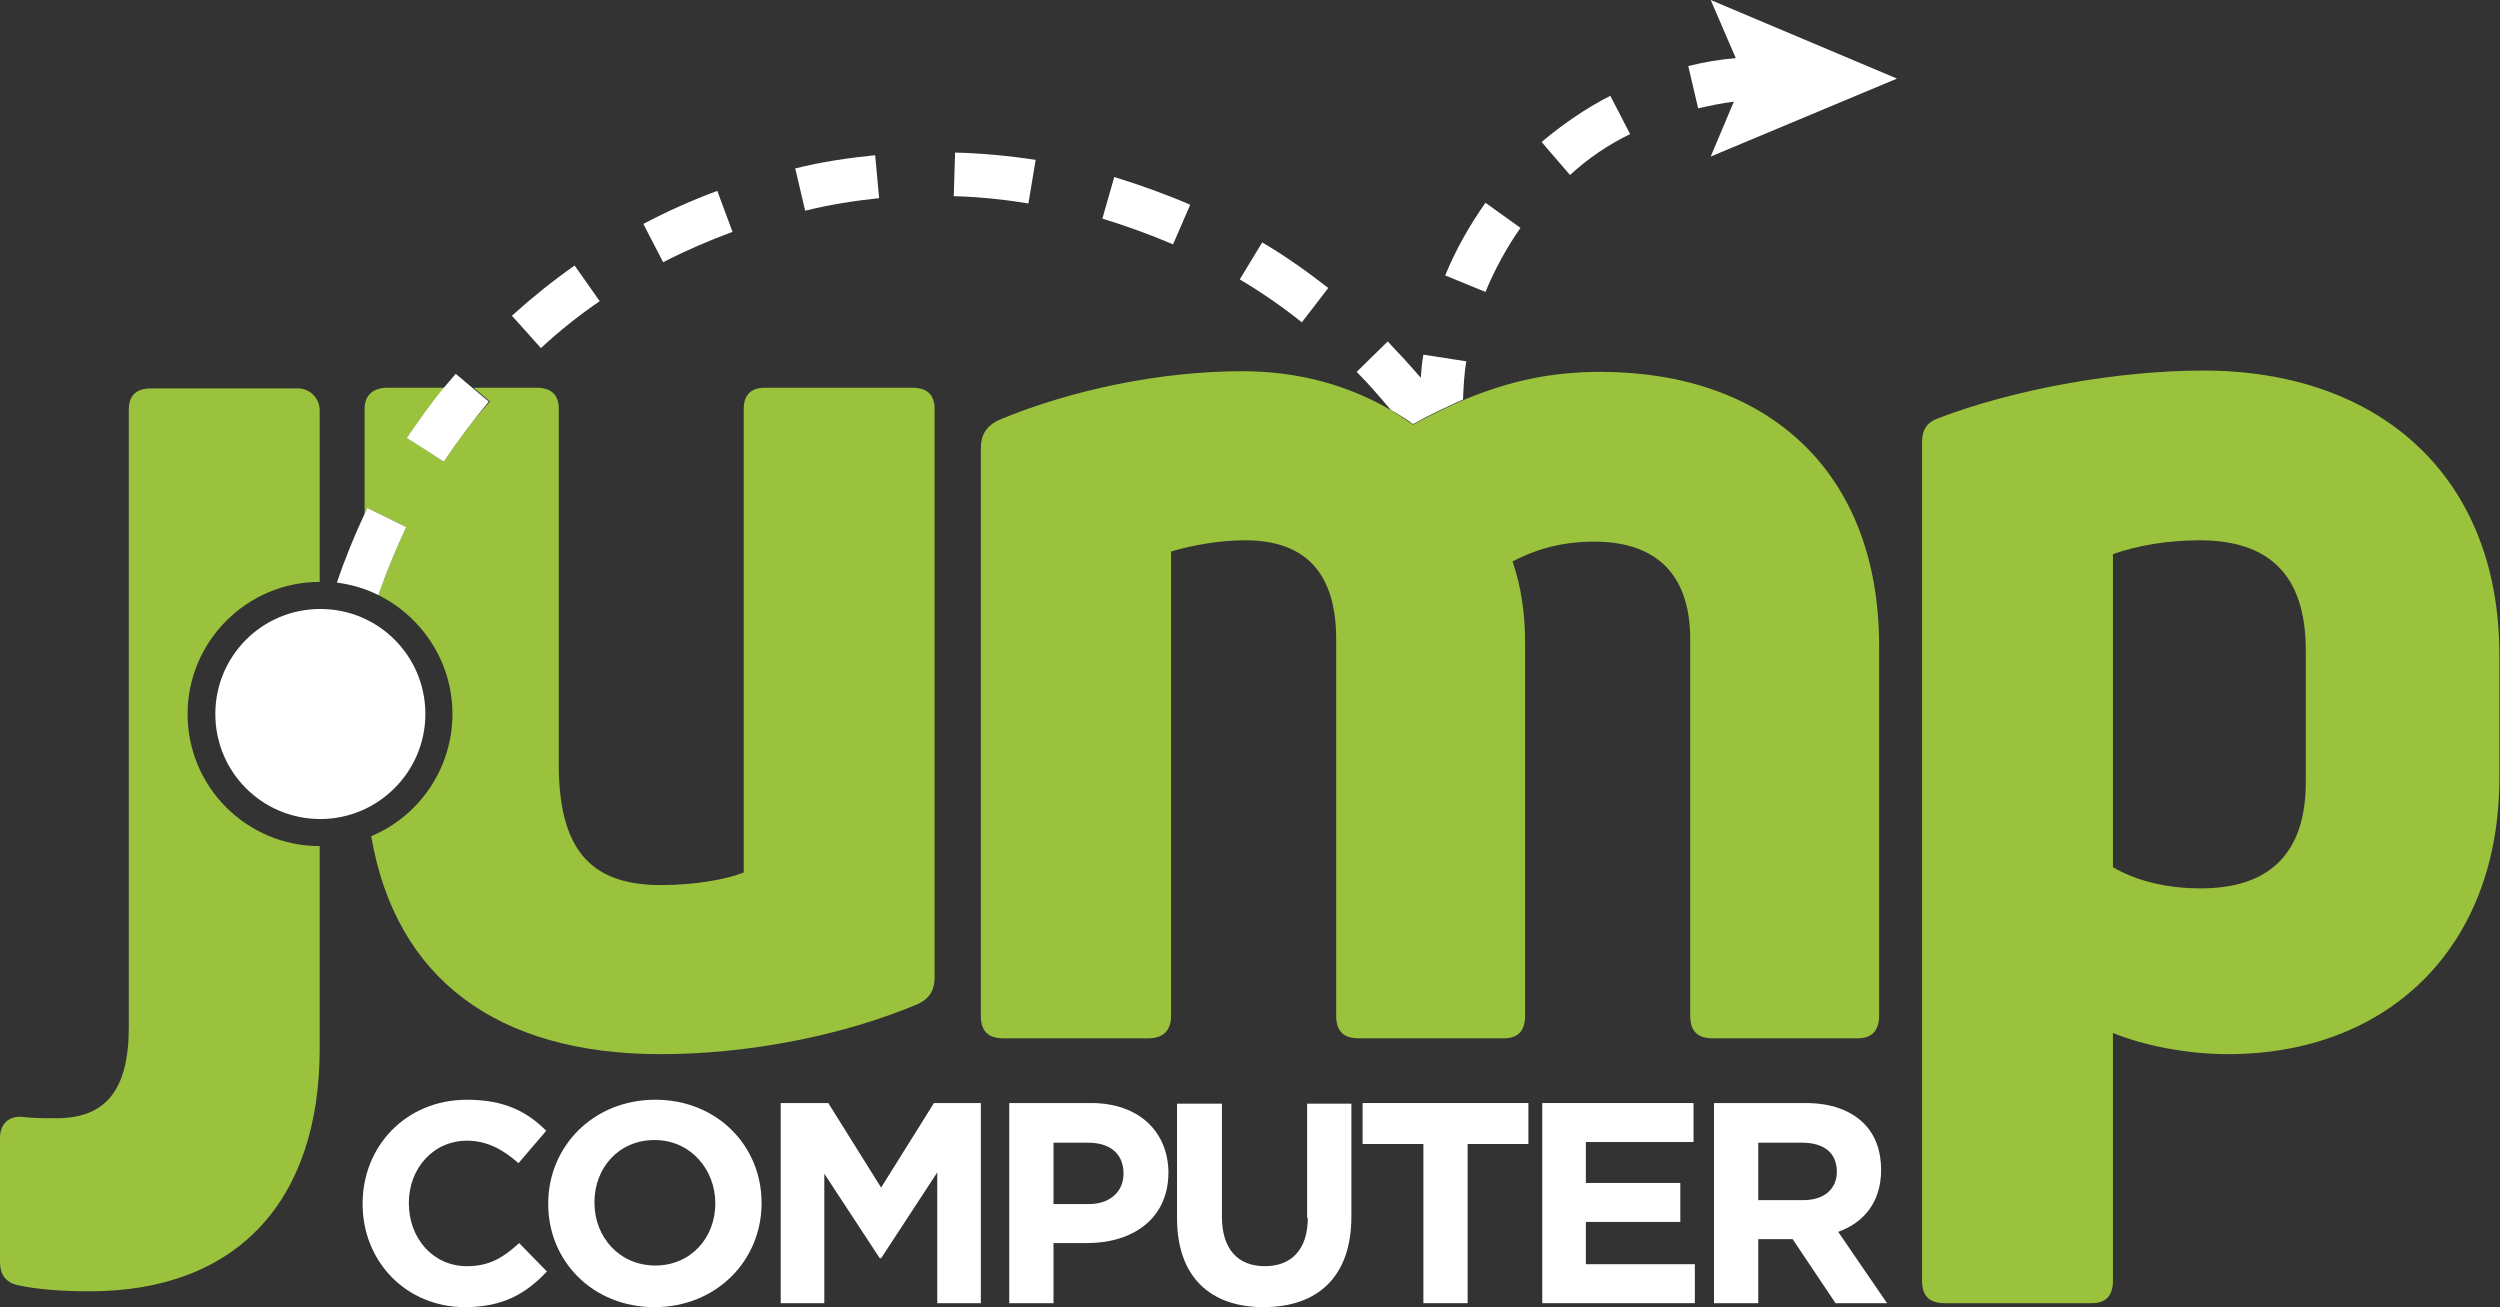
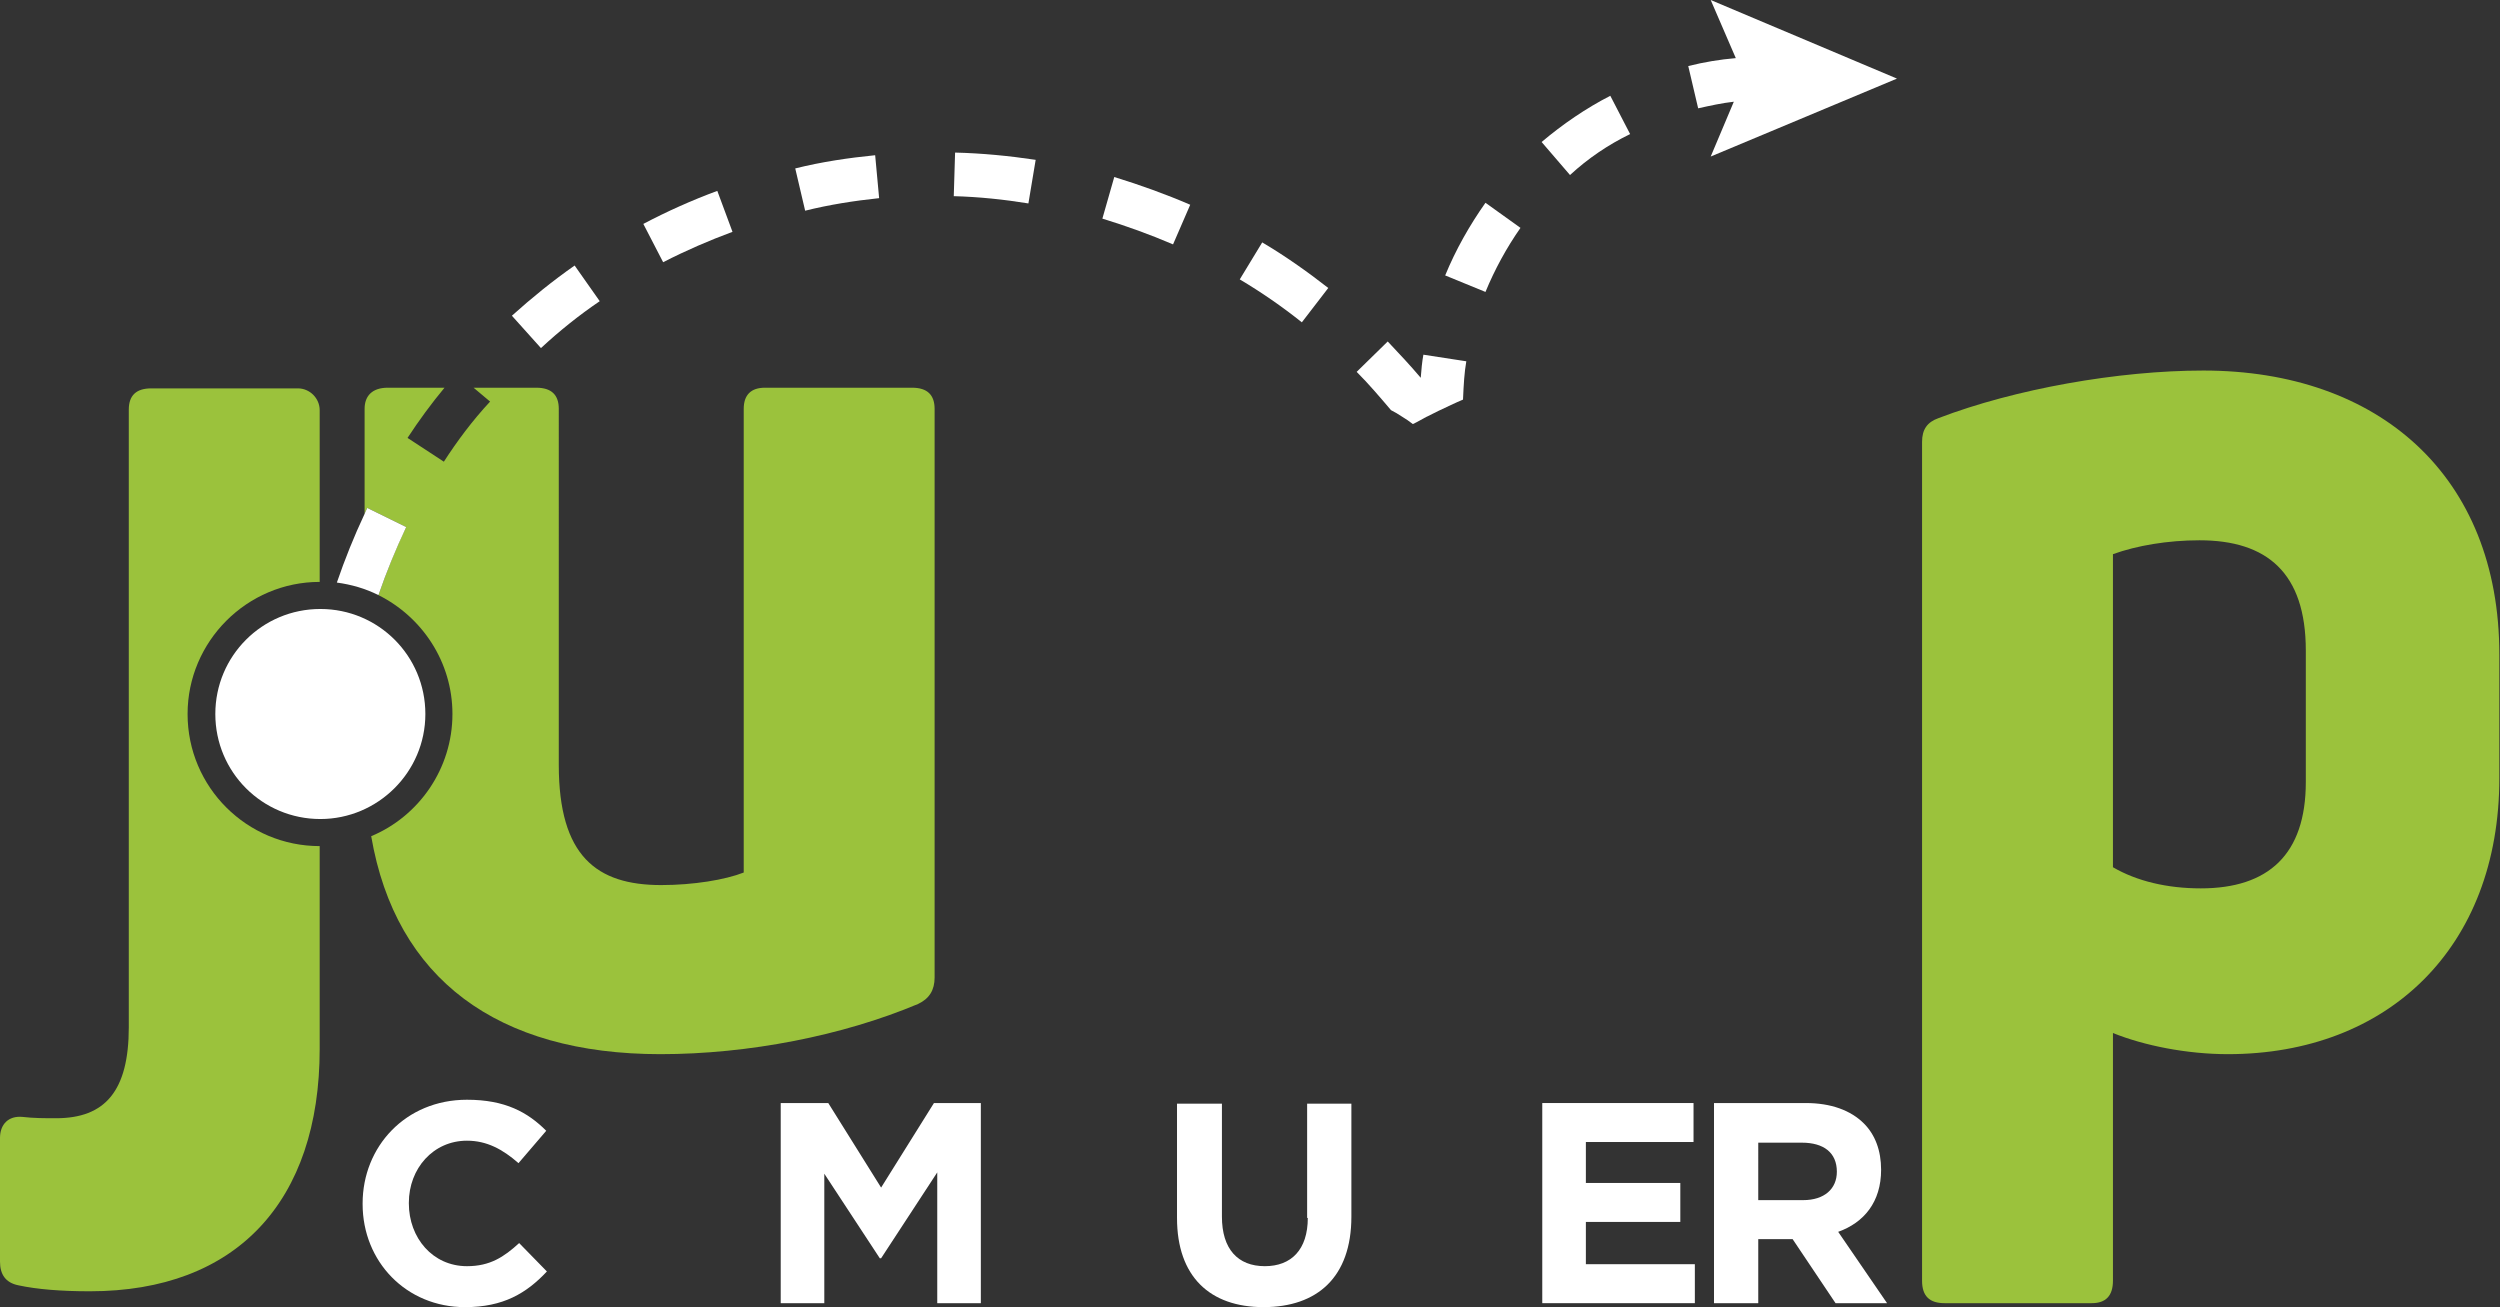
<svg xmlns="http://www.w3.org/2000/svg" version="1.1" id="Livello_1" x="0px" y="0px" viewBox="0 0 378.5 197.9" style="enable-background:new 0 0 378.5 197.9;" xml:space="preserve">
  <rect x="0" y="0" width="378.5" height="197.9" fill="#333333" stroke="none" />
  <style type="text/css">
	.st0{fill:none;}
	.st1{fill:#FFFFFF;}
	.st2{fill:#9BC23C;}
</style>
  <g>
    <path class="st0" d="M333,81.8c-4.7,0-9.5,0.8-13.1,2.1v47.3c3.6,2.1,8.1,3.2,13.3,3.2c10.2,0,15.9-5.1,15.9-16.1V98.5   C349.1,86.7,343.2,81.8,333,81.8z" />
    <path class="st1" d="M212.3,63.1c0.5,0.3,1.1,0.7,1.6,1.1c0.7-0.3,1.3-0.7,1.9-1c0.1,0,0.1-0.1,0.2-0.1c0.6-0.3,1.2-0.6,1.8-0.9   l0,0c1.3-0.6,2.5-1.2,3.7-1.7c0.1-2.3,0.2-4.1,0.5-5.8l-6.5-1c-0.2,1.1-0.3,2.2-0.4,3.5c-1.6-1.9-3.3-3.7-5-5.5l-4.7,4.6   c1.8,1.8,3.5,3.8,5.2,5.8l0,0C211.2,62.4,211.7,62.7,212.3,63.1L212.3,63.1z" />
    <path class="st1" d="M230.2,34.5l-5.3-3.8c-2.4,3.4-4.5,7.1-6.1,11l6.1,2.5C226.3,40.8,228.1,37.5,230.2,34.5z" />
    <path class="st1" d="M246.8,20.3l-3-5.8c-3.7,1.9-7.2,4.3-10.4,7l4.3,5C240.4,24,243.5,21.9,246.8,20.3z" />
    <path class="st2" d="M28.4,108.1c0-11,9-20,20-20v-26c0-1.8-1.5-3.3-3.3-3.3H22.9c-2.3,0-3.4,1.1-3.4,3.2v93.5   c0,9.7-3.6,13.8-11,13.8c-1.7,0-3.4,0-5.1-0.2c-2.1-0.2-3.4,1.1-3.4,3.2V191c0,1.9,0.8,3.2,2.8,3.6c2.8,0.6,6.4,0.9,10.8,0.9   c22.2,0,34.8-13.6,34.8-36.7v-30.7C37.4,128.1,28.4,119.2,28.4,108.1z" />
    <path class="st2" d="M61.5,79.8c-1.6,3.3-3,6.8-4.2,10.3c6.6,3.3,11.2,10.1,11.2,18c0,8.3-5.1,15.5-12.3,18.5   c3.7,21.6,19.1,33,43.8,33c13.3,0,27.6-2.8,39-7.6c1.7-0.8,2.5-2.1,2.5-4V61.9c0-2.1-1.1-3.2-3.4-3.2h-22.3c-2.1,0-3.2,1.1-3.2,3.2   v70.2c-2.8,1.1-7.6,1.9-12.5,1.9c-9.8,0-15.5-4.4-15.5-18.2V61.9c0-2.1-1.1-3.2-3.4-3.2h-9.5l2.5,2.1c-2.7,2.9-5,6-7,9.1l-5.5-3.6   c1.7-2.6,3.6-5.2,5.6-7.6h-8.6c-2.3,0-3.5,1.2-3.5,3.2v15.9c0.1-0.3,0.3-0.6,0.4-0.9L61.5,79.8z" />
-     <path class="st2" d="M284.5,153.8v-56c0-26.7-17.2-41.5-42.2-41.5c-7.5,0-13.9,1.4-20.8,4.3c-1.2,0.5-2.5,1.1-3.7,1.7l0,0   c-0.6,0.3-1.2,0.6-1.8,0.9c-0.1,0-0.1,0.1-0.2,0.1c-0.6,0.3-1.3,0.7-1.9,1c-0.5-0.4-1-0.7-1.6-1.1c0,0-0.1,0-0.1-0.1   c-0.5-0.3-1.1-0.7-1.6-1c-6.5-3.8-14.1-5.9-22.5-5.9c-12.3,0-25.9,2.8-36.9,7.4c-1.9,0.9-2.7,2.3-2.7,4.2v86c0,2.3,1.1,3.4,3.4,3.4   h22c2.1,0,3.4-1.1,3.4-3.4V83.5c3-0.9,7.2-1.7,11.2-1.7c9.3,0,13.8,5.1,13.8,15v57c0,2.3,1.1,3.4,3.4,3.4h22c2.1,0,3.2-1.1,3.2-3.4   V97.3c0-4.4-0.6-8.5-1.9-12.3c4-2.1,8.1-3,12.3-3c10,0,14.6,5.5,14.6,14.8v57c0,2.3,1.1,3.4,3.4,3.4h22   C283.4,157.2,284.5,156,284.5,153.8z" />
    <path class="st2" d="M333.6,56.1c-12.9,0-28.6,2.8-40.1,7.2c-1.7,0.6-2.5,1.7-2.5,3.6v127c0,2.3,1.1,3.4,3.4,3.4h22.3   c2.1,0,3.2-1.1,3.2-3.4v-37.5c4.7,1.9,11.2,3.2,17.4,3.2c24.2,0,41.1-16.1,41.1-41.8V99.1C378.4,72,360.1,56.1,333.6,56.1z    M349.1,118.4c0,11-5.7,16.1-15.9,16.1c-5.1,0-9.7-1.1-13.3-3.2V83.9c3.6-1.3,8.3-2.1,13.1-2.1c10.2,0,16.1,4.9,16.1,16.7   L349.1,118.4L349.1,118.4z" />
    <path class="st1" d="M70.7,191.7c-5.2,0-8.8-4.3-8.8-9.5v-0.1c0-5.2,3.7-9.4,8.8-9.4c3,0,5.4,1.3,7.8,3.4l4.2-4.9   c-2.8-2.8-6.2-4.7-12-4.7c-9.3,0-15.8,7.1-15.8,15.7v0.1c0,8.7,6.6,15.6,15.5,15.6c5.8,0,9.3-2.1,12.4-5.4l-4.2-4.3   C76.3,190.3,74.2,191.7,70.7,191.7z" />
-     <path class="st1" d="M99.2,166.5c-9.4,0-16.2,7.1-16.2,15.7v0.1c0,8.6,6.7,15.6,16.1,15.6s16.2-7.1,16.2-15.7v-0.1   C115.3,173.5,108.6,166.5,99.2,166.5z M108.3,182.2c0,5.2-3.7,9.4-9.1,9.4s-9.2-4.3-9.2-9.5V182c0-5.2,3.7-9.4,9.1-9.4   S108.3,177,108.3,182.2L108.3,182.2z" />
    <polygon class="st1" points="133.4,179.8 125.4,167 118.2,167 118.2,197.3 124.8,197.3 124.8,177.7 133.2,190.5 133.4,190.5    141.9,177.5 141.9,197.3 148.5,197.3 148.5,167 141.4,167  " />
-     <path class="st1" d="M165.2,167h-12.4v30.3h6.7v-9.1h5.1c6.8,0,12.3-3.6,12.3-10.7v-0.1C176.8,171.3,172.4,167,165.2,167z    M170.1,177.7c0,2.6-1.9,4.6-5.3,4.6h-5.3V173h5.2C168,173,170.1,174.6,170.1,177.7L170.1,177.7z" />
    <path class="st1" d="M198,184.4c0,4.8-2.5,7.3-6.5,7.3c-4.1,0-6.5-2.6-6.5-7.5v-17.1h-6.8v17.3c0,8.9,5,13.5,13.1,13.5   s13.3-4.5,13.3-13.7v-17.1h-6.7v17.3H198z" />
-     <polygon class="st1" points="206.3,173.2 215.5,173.2 215.5,197.3 222.2,197.3 222.2,173.2 231.4,173.2 231.4,167 206.3,167  " />
    <polygon class="st1" points="240.1,185 254.4,185 254.4,179.1 240.1,179.1 240.1,172.9 256.4,172.9 256.4,167 233.5,167    233.5,197.3 256.6,197.3 256.6,191.4 240.1,191.4  " />
    <path class="st1" d="M284.8,177.1L284.8,177.1c0-2.9-0.9-5.3-2.6-7c-2-2-5-3.1-8.8-3.1h-13.9v30.3h6.7v-9.7h5.2l6.5,9.7h7.8   l-7.4-10.8C282.2,185.1,284.8,182,284.8,177.1z M278.1,177.4c0,2.6-1.9,4.3-5.1,4.3h-6.8V173h6.6   C276.1,173,278.1,174.5,278.1,177.4L278.1,177.4z" />
    <path class="st1" d="M61.5,79.8l-5.9-2.9c-0.1,0.3-0.3,0.6-0.4,0.9c-1.6,3.4-3,6.9-4.2,10.4c2.2,0.3,4.3,0.9,6.3,1.9   C58.5,86.6,59.9,83.2,61.5,79.8z" />
-     <path class="st1" d="M67.2,69.9c2.1-3.2,4.4-6.2,6.8-9.1l-2.5-2.1L69,56.6c-0.6,0.7-1.2,1.4-1.8,2.1c-2,2.4-3.8,5-5.6,7.6   L67.2,69.9z" />
    <path class="st1" d="M90.8,45.6L87,40.2c-3.3,2.3-6.5,4.9-9.5,7.6l4.4,4.9C84.7,50.1,87.7,47.7,90.8,45.6z" />
    <path class="st1" d="M201.1,43.6c-3.2-2.5-6.6-4.9-10-6.9l-3.4,5.6c3.2,1.9,6.4,4.1,9.4,6.5L201.1,43.6z" />
    <path class="st1" d="M110.9,35.1l-2.3-6.2c-3.8,1.4-7.6,3.1-11.2,5l3,5.8C103.9,37.9,107.4,36.4,110.9,35.1z" />
    <path class="st1" d="M180.2,31c-3.7-1.6-7.6-3-11.5-4.2l-1.8,6.3c3.6,1.1,7.2,2.4,10.7,3.9L180.2,31z" />
    <path class="st1" d="M133.1,30l-0.6-6.5c-4,0.4-8.1,1-12.1,2l1.5,6.4C125.5,31,129.3,30.4,133.1,30z" />
    <path class="st1" d="M156.8,24.2c-4-0.6-8.1-1-12.2-1.1l-0.2,6.6c3.8,0.1,7.6,0.5,11.3,1.1L156.8,24.2z" />
    <path class="st1" d="M262.8,8.8c-2.4,0.2-4.8,0.6-7.2,1.2l1.5,6.4c1.8-0.4,3.6-0.8,5.4-1l-3.5,8.3l28.2-11.8L259,0L262.8,8.8z" />
    <path class="st1" d="M64.4,108.1c0-8.8-7.1-15.9-15.9-15.9s-15.9,7.1-15.9,15.9S39.7,124,48.5,124C57.2,124,64.4,116.9,64.4,108.1z   " />
  </g>
</svg>